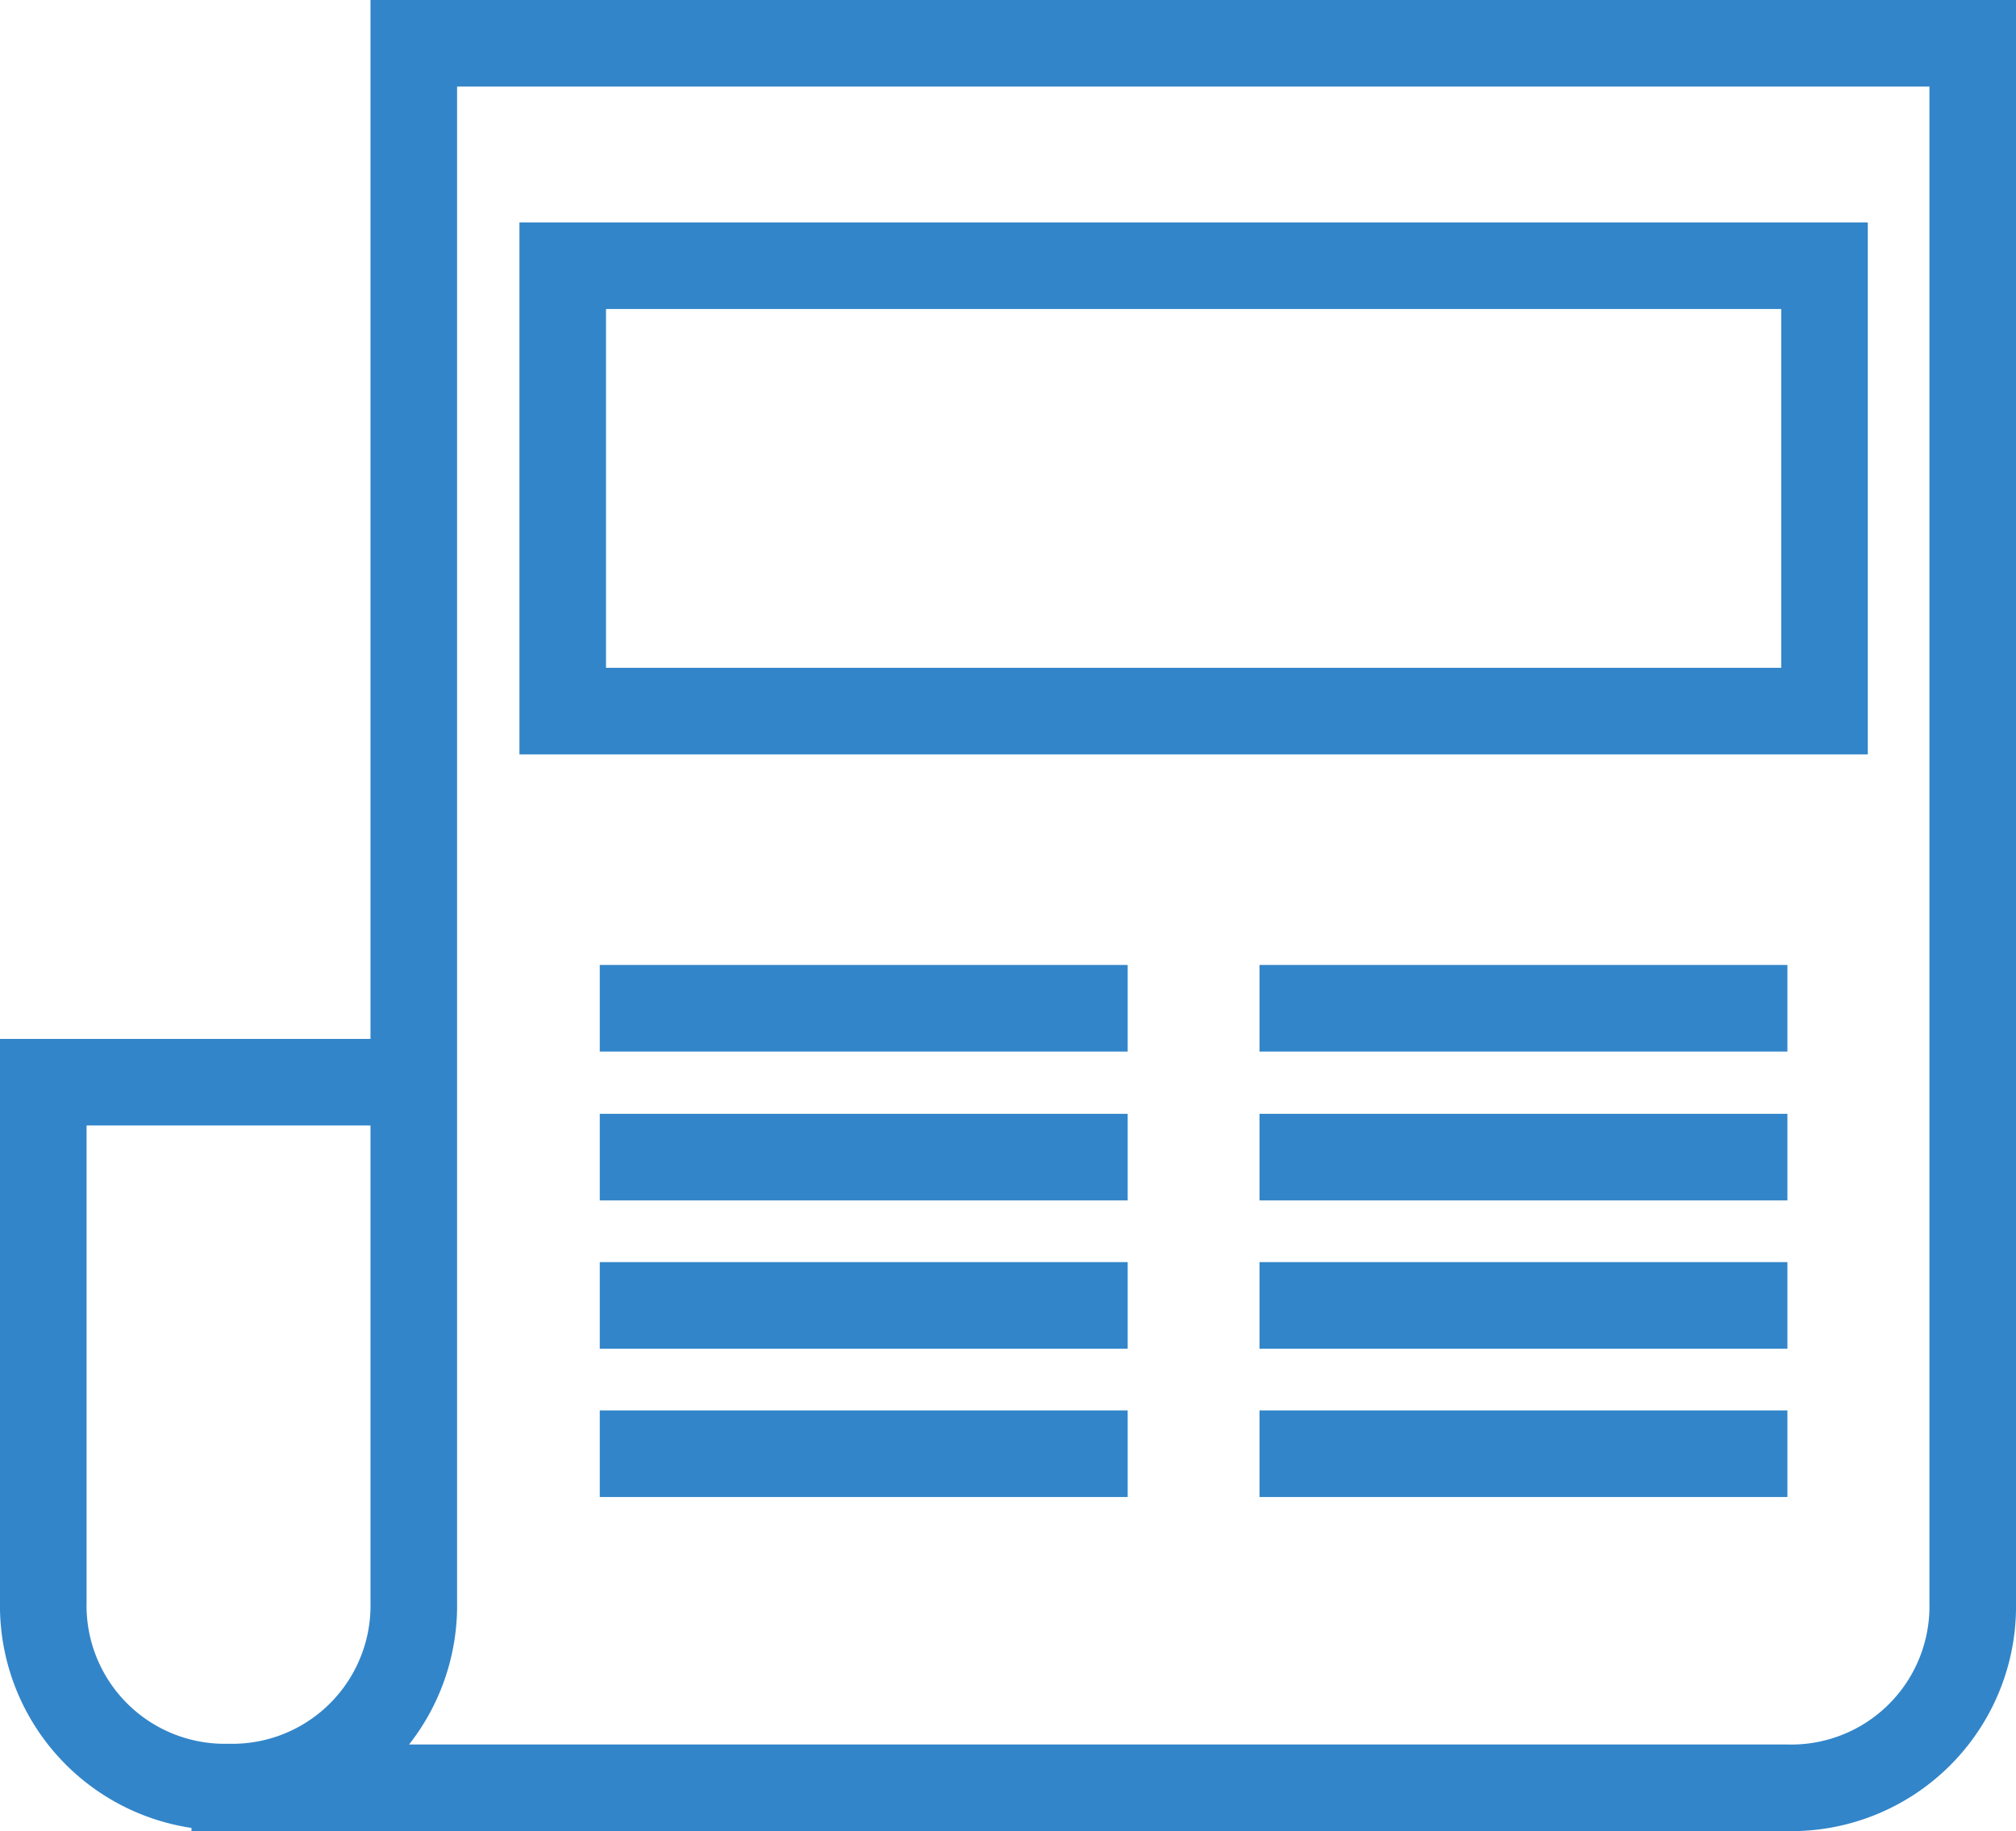
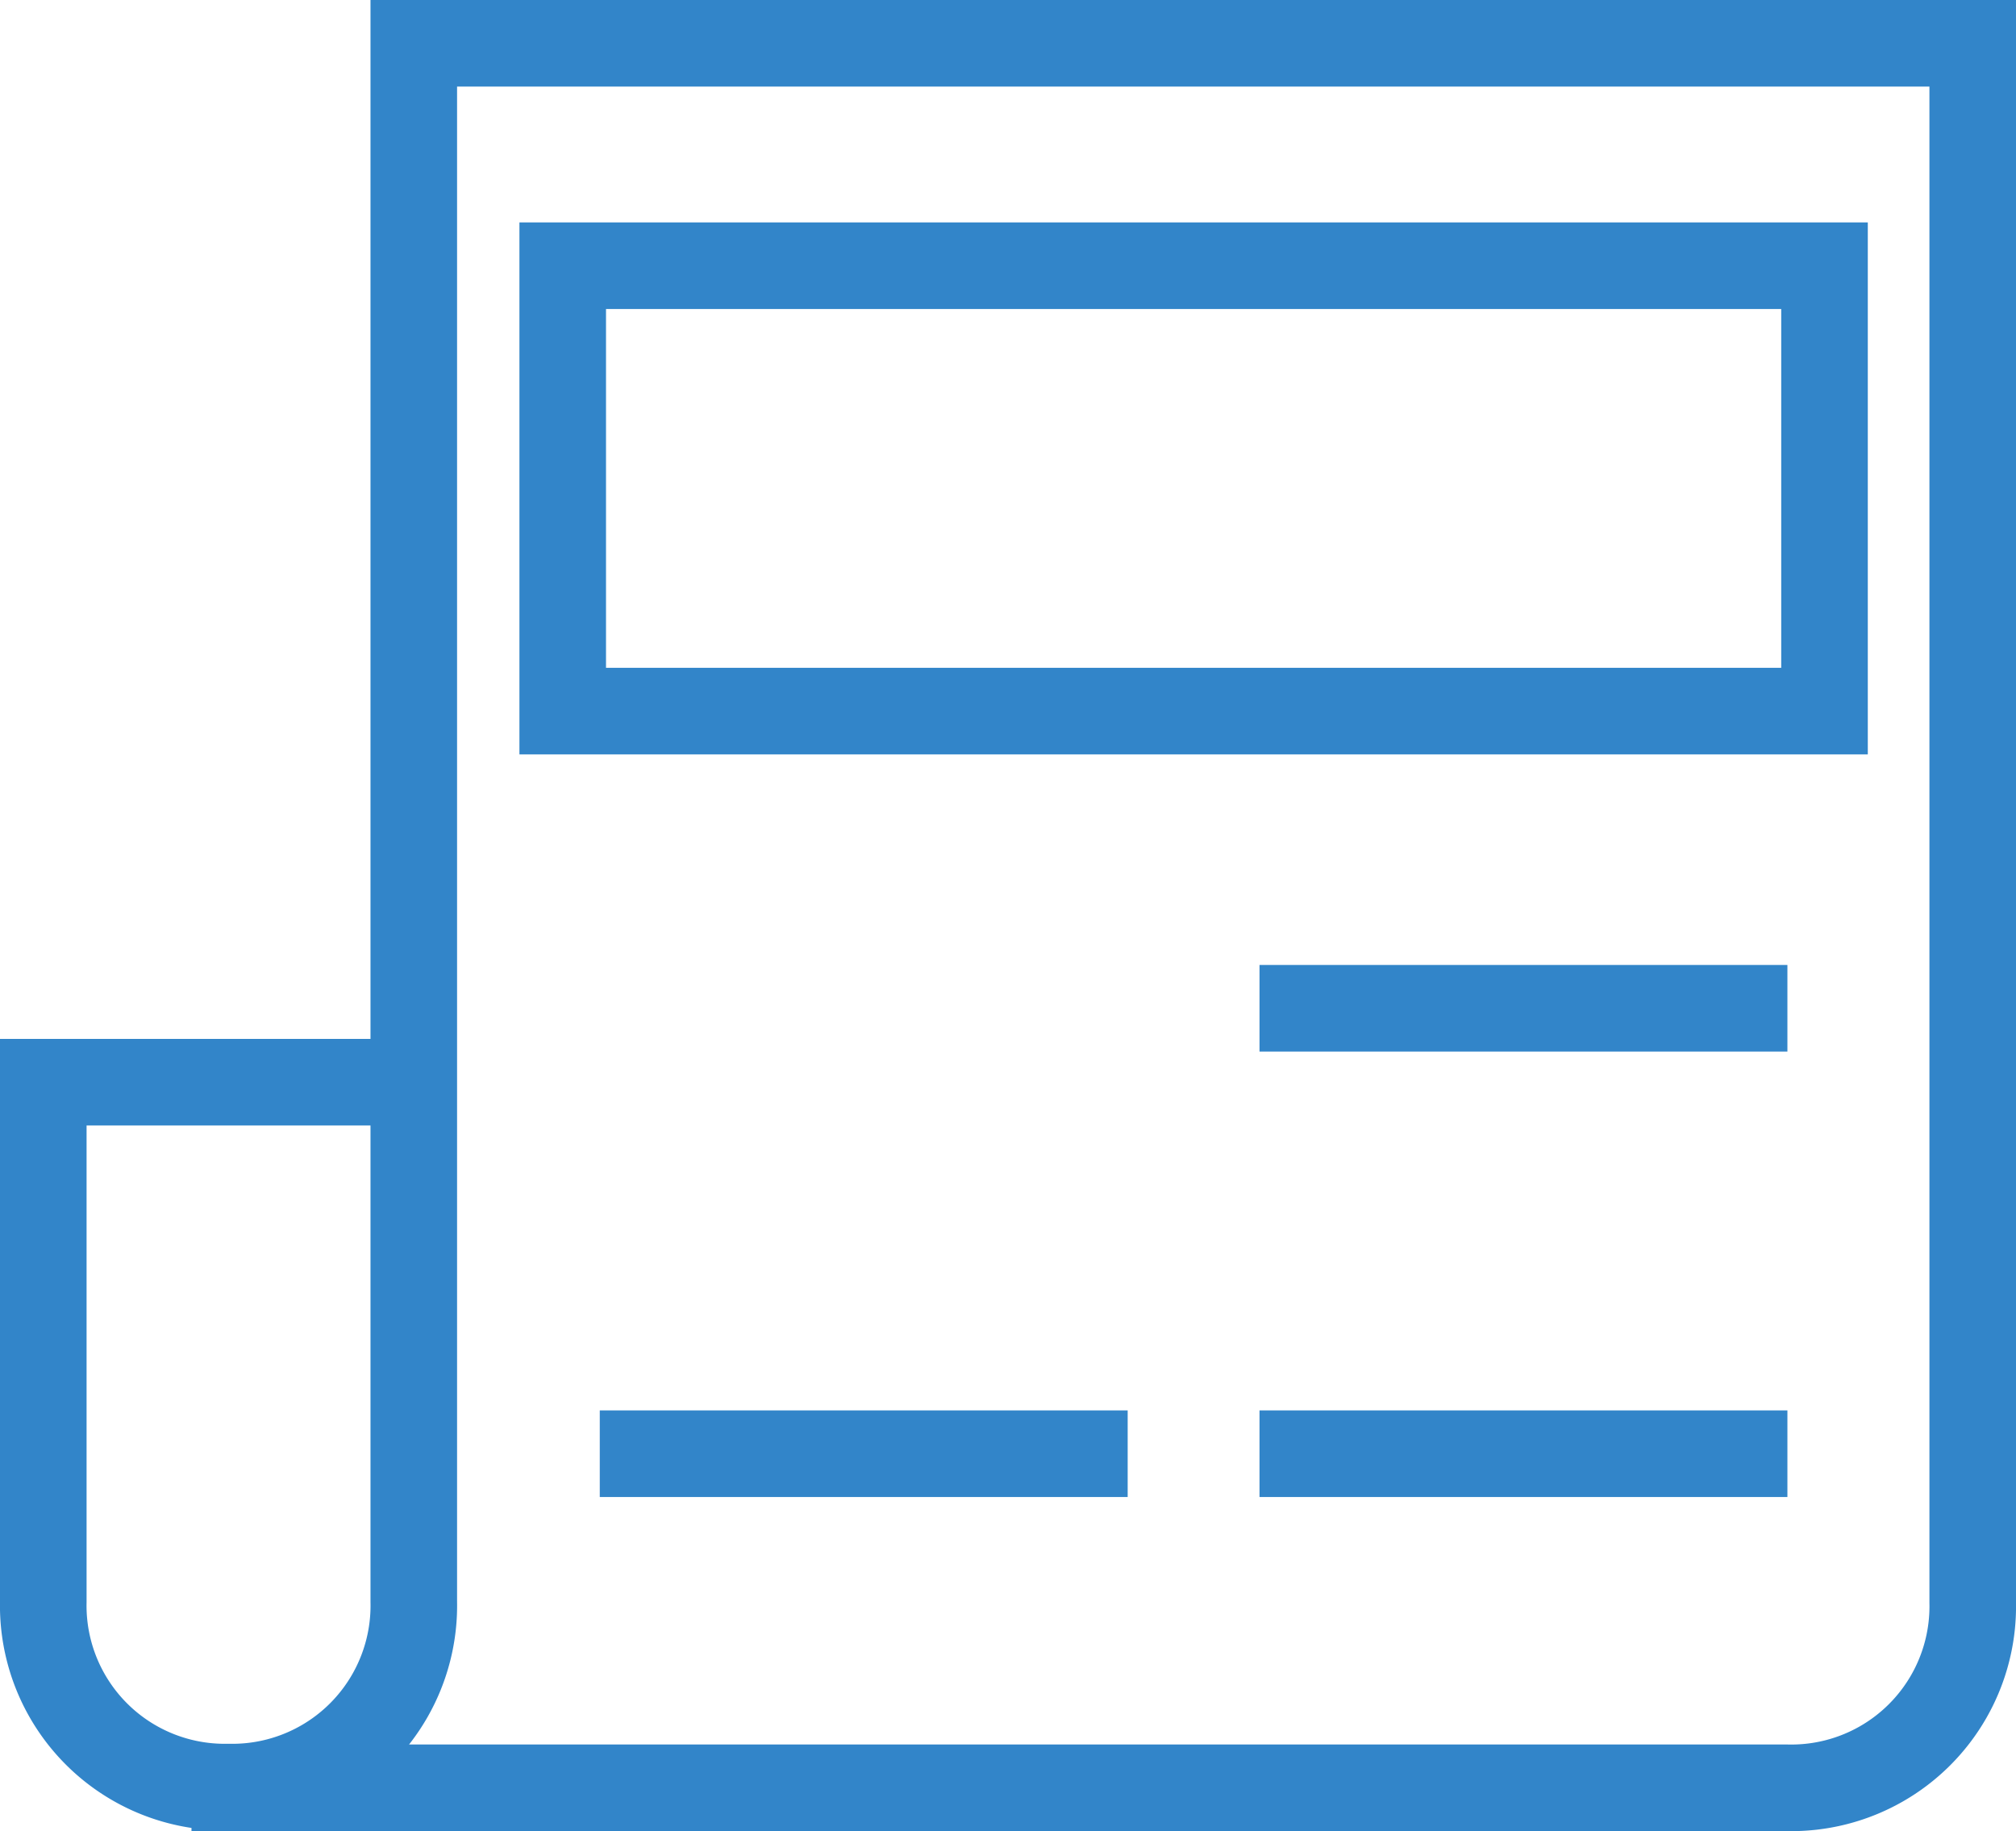
<svg xmlns="http://www.w3.org/2000/svg" viewBox="0 0 32.648 29.647">
  <defs>
    <style>
      .cls-1 {
        fill: none;
        stroke: #3285c9;
        stroke-miterlimit: 10;
        stroke-width: 1.402px;
      }
    </style>
  </defs>
  <g id="ikony-aktuality" transform="translate(-5.299 -7.579)">
    <path id="Path_163" data-name="Path 163" class="cls-1" d="M12.011,25.1H6v8.412a2.939,2.939,0,0,0,3,3,2.939,2.939,0,0,0,3-3V8.28H37.246V33.524a2.939,2.939,0,0,1-3,3H8.4" />
    <rect id="Rectangle_48" data-name="Rectangle 48" class="cls-1" width="20.434" height="7.211" transform="translate(14.412 11.881)" />
-     <line id="Line_11" data-name="Line 11" class="cls-1" x2="8.549" transform="translate(15.012 23.903)" />
    <line id="Line_12" data-name="Line 12" class="cls-1" x2="8.549" transform="translate(25.696 23.903)" />
-     <line id="Line_13" data-name="Line 13" class="cls-1" x2="8.549" transform="translate(15.012 26.313)" />
-     <line id="Line_14" data-name="Line 14" class="cls-1" x2="8.549" transform="translate(25.696 26.313)" />
-     <line id="Line_15" data-name="Line 15" class="cls-1" x2="8.549" transform="translate(15.012 28.714)" />
-     <line id="Line_16" data-name="Line 16" class="cls-1" x2="8.549" transform="translate(25.696 28.714)" />
    <line id="Line_17" data-name="Line 17" class="cls-1" x2="8.549" transform="translate(15.012 31.115)" />
    <line id="Line_18" data-name="Line 18" class="cls-1" x2="8.549" transform="translate(25.696 31.115)" />
  </g>
</svg>